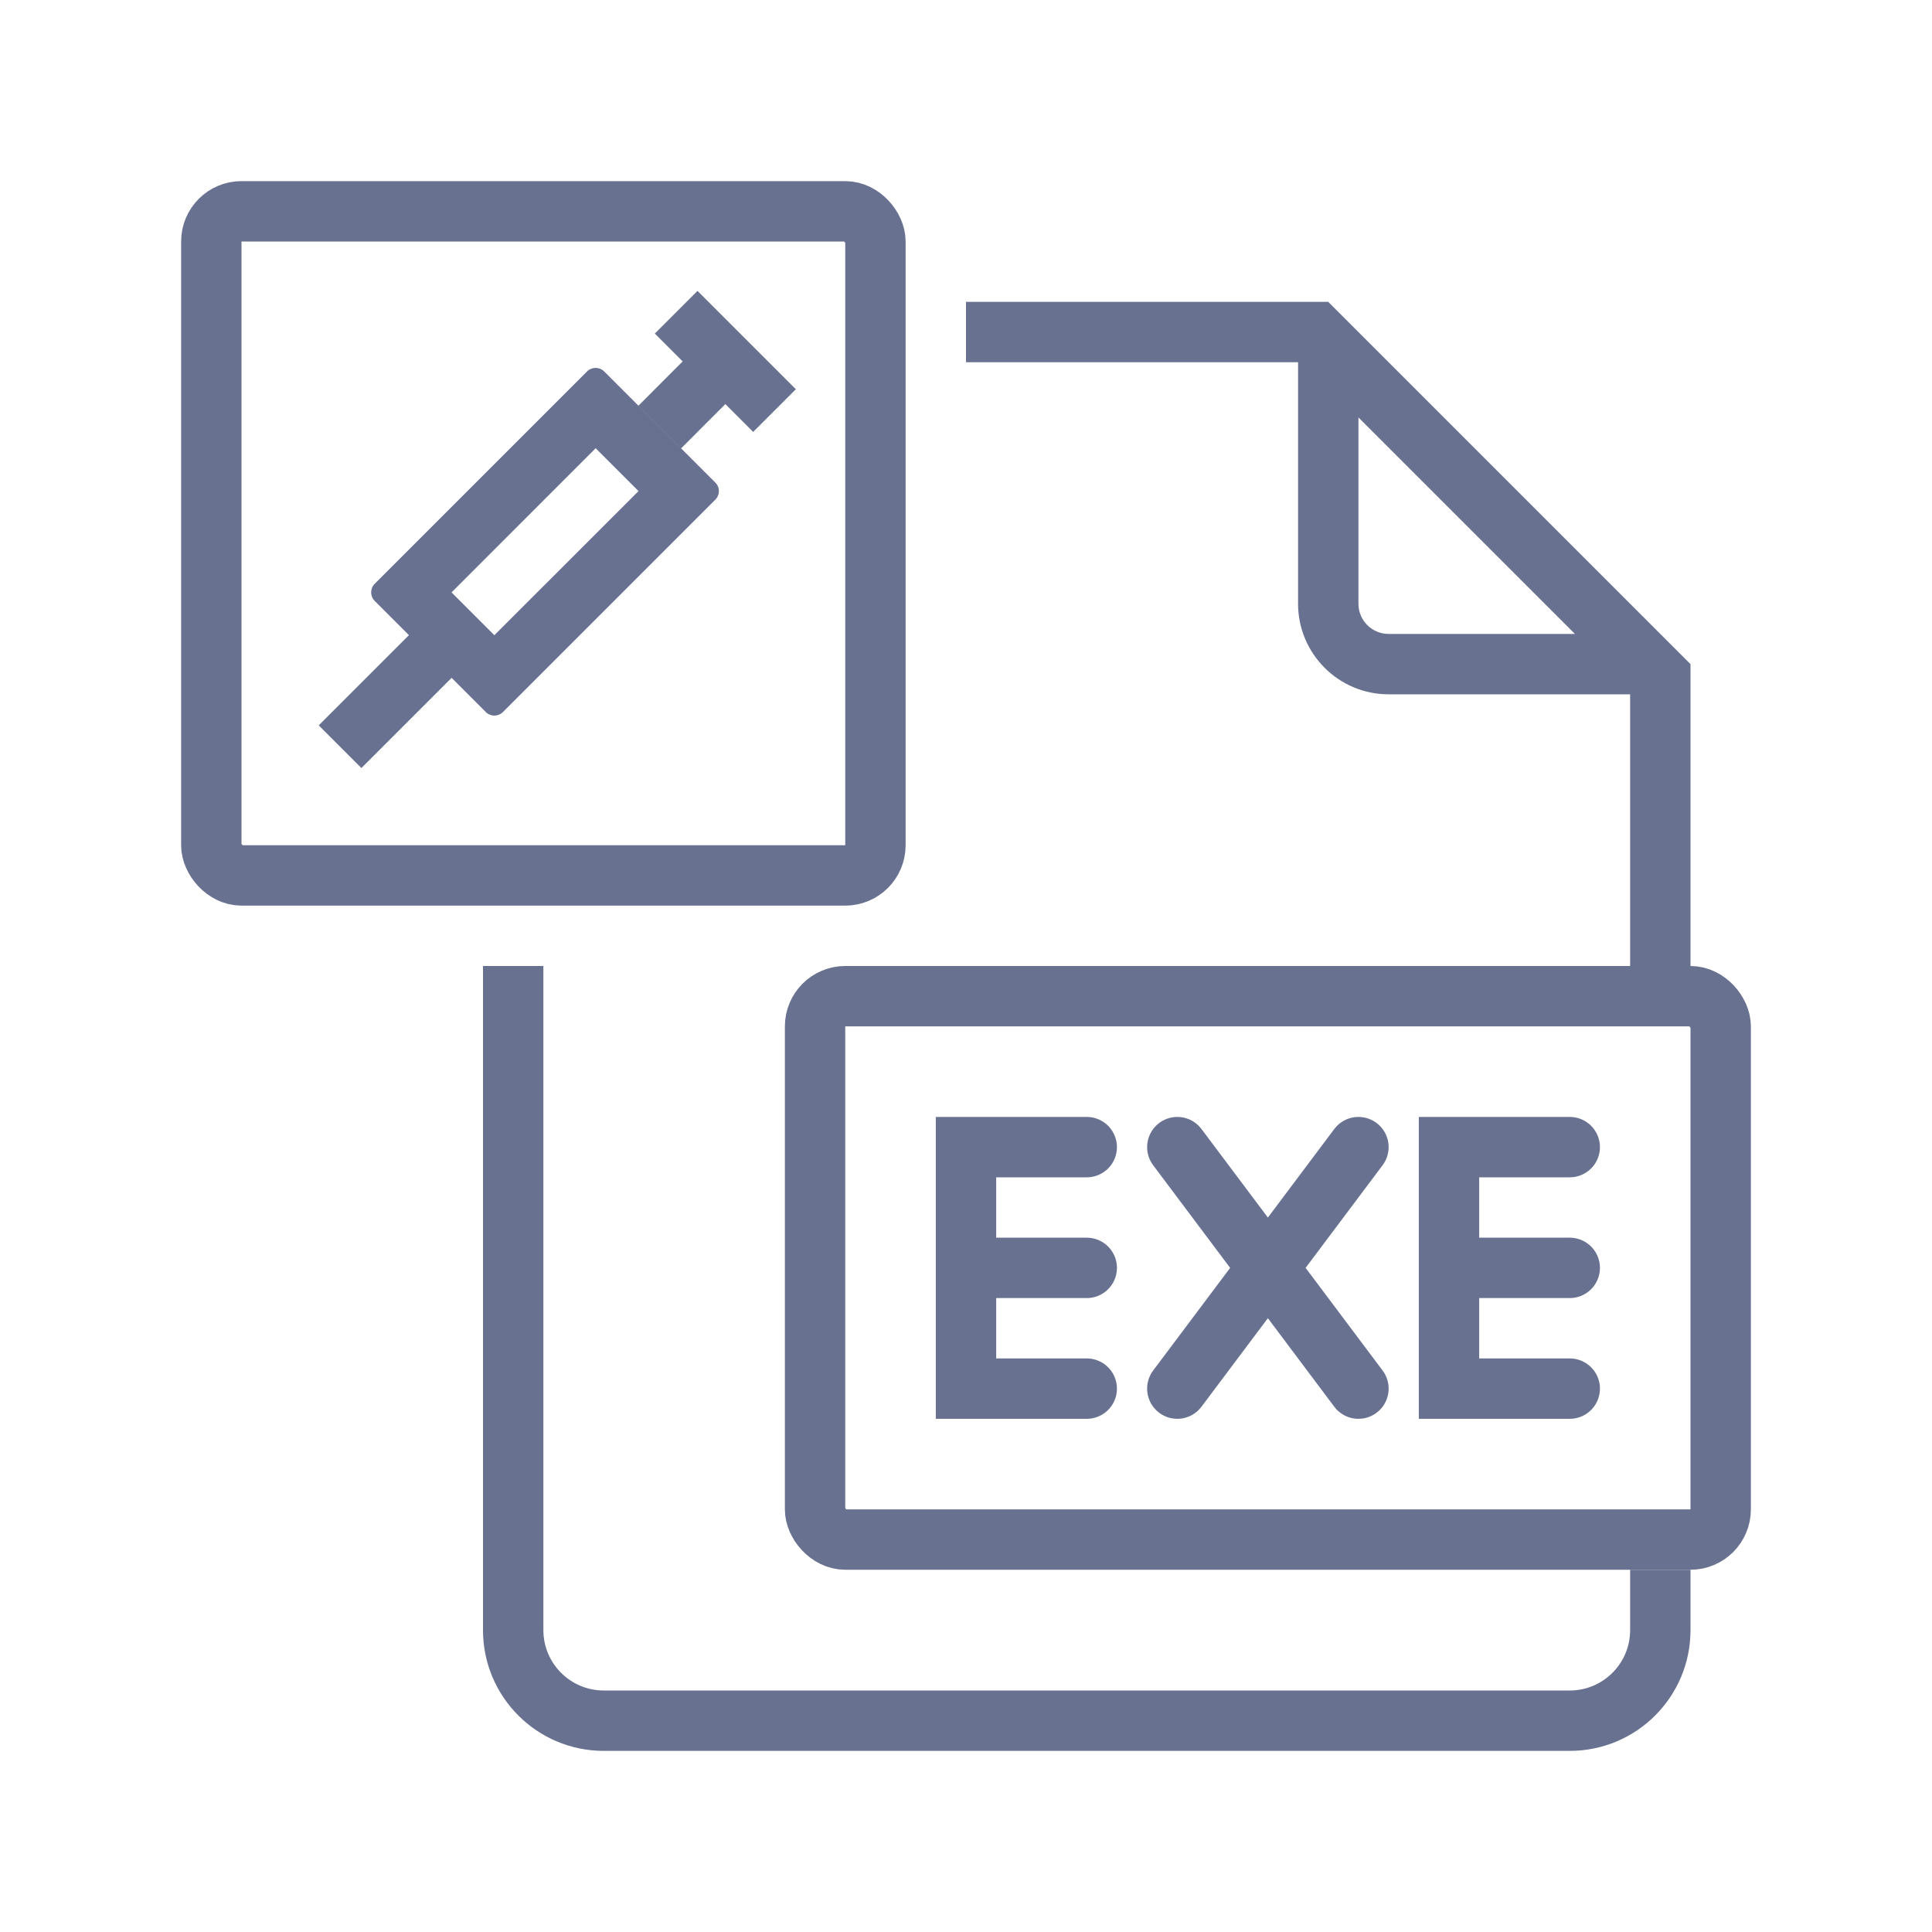
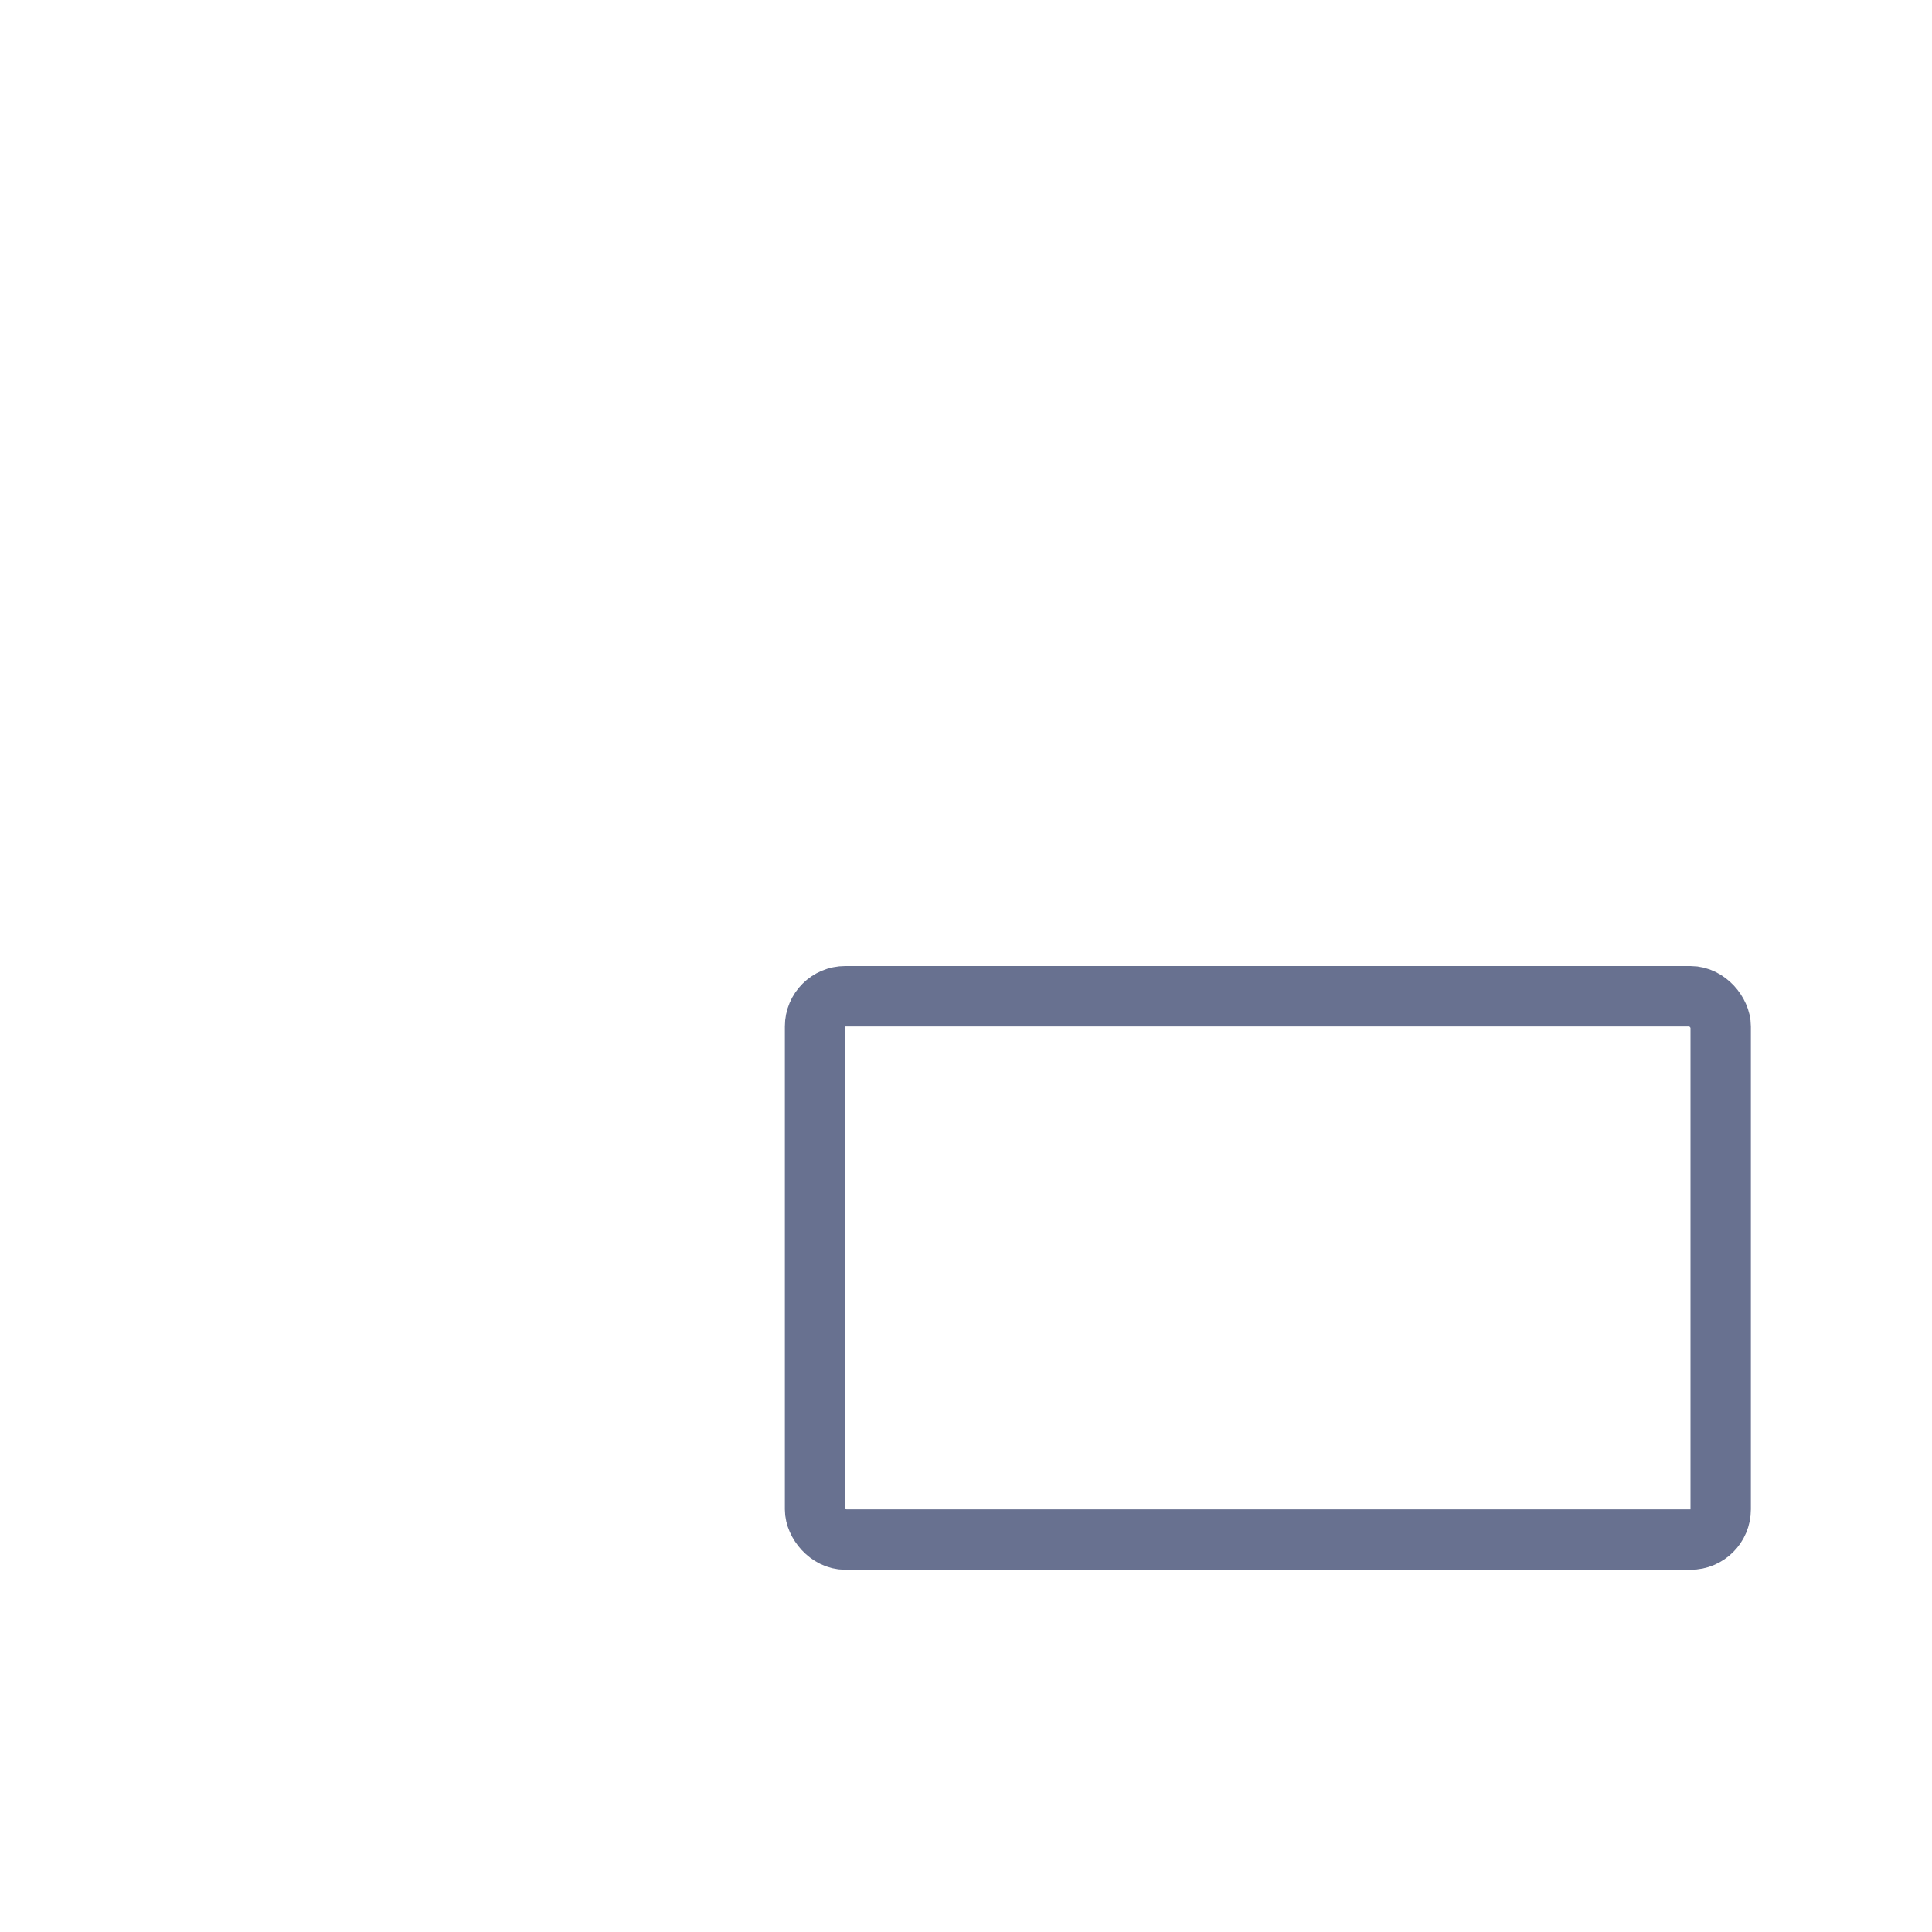
<svg xmlns="http://www.w3.org/2000/svg" width="32" height="32" viewBox="0 0 32 32" fill="none">
-   <path fill-rule="evenodd" clip-rule="evenodd" d="M8 16V27C8 28.105 8.895 29 10 29H26C27.105 29 28 28.105 28 27V26H27V27C27 27.552 26.552 28 26 28H10C9.448 28 9 27.552 9 27V16H8ZM16 6H21.5V10C21.5 10.828 22.172 11.5 23 11.5H27V16H28V11.5V11L27.5 10.5L22.5 5.5L22 5H21.5H16V6ZM22.5 6.914V10C22.5 10.276 22.724 10.5 23 10.5H26.086L22.5 6.914Z" fill="#687190" />
-   <rect x="3.5" y="3.5" width="11" height="11" rx="0.5" stroke="#687190" />
-   <path fill-rule="evenodd" clip-rule="evenodd" d="M10.846 5.525L11.307 5.986L10.575 6.719L11.282 7.426L12.014 6.693L12.475 7.154L13.182 6.447L12.226 5.491L11.553 4.818L10.846 5.525ZM9.866 7.424L7.479 9.812L8.188 10.521L10.576 8.134L9.866 7.424ZM10.007 6.152C9.929 6.074 9.803 6.074 9.724 6.152L6.206 9.67C6.128 9.748 6.128 9.875 6.206 9.953L6.773 10.52L5.279 12.014L5.986 12.721L7.48 11.227L8.047 11.794C8.125 11.872 8.252 11.872 8.33 11.794L11.848 8.276C11.927 8.197 11.927 8.071 11.848 7.993L10.007 6.152Z" fill="#687190" />
  <rect x="13.5" y="16.5" width="15" height="9" rx="0.5" stroke="#687190" />
-   <path d="M18 23H16V21M16 21V19H18M16 21L18 21M19.5 19L22.5 23M22.5 19L19.5 23M26 23H24V21M24 21V19H26M24 21H26" stroke="#687190" stroke-linecap="round" />
</svg>